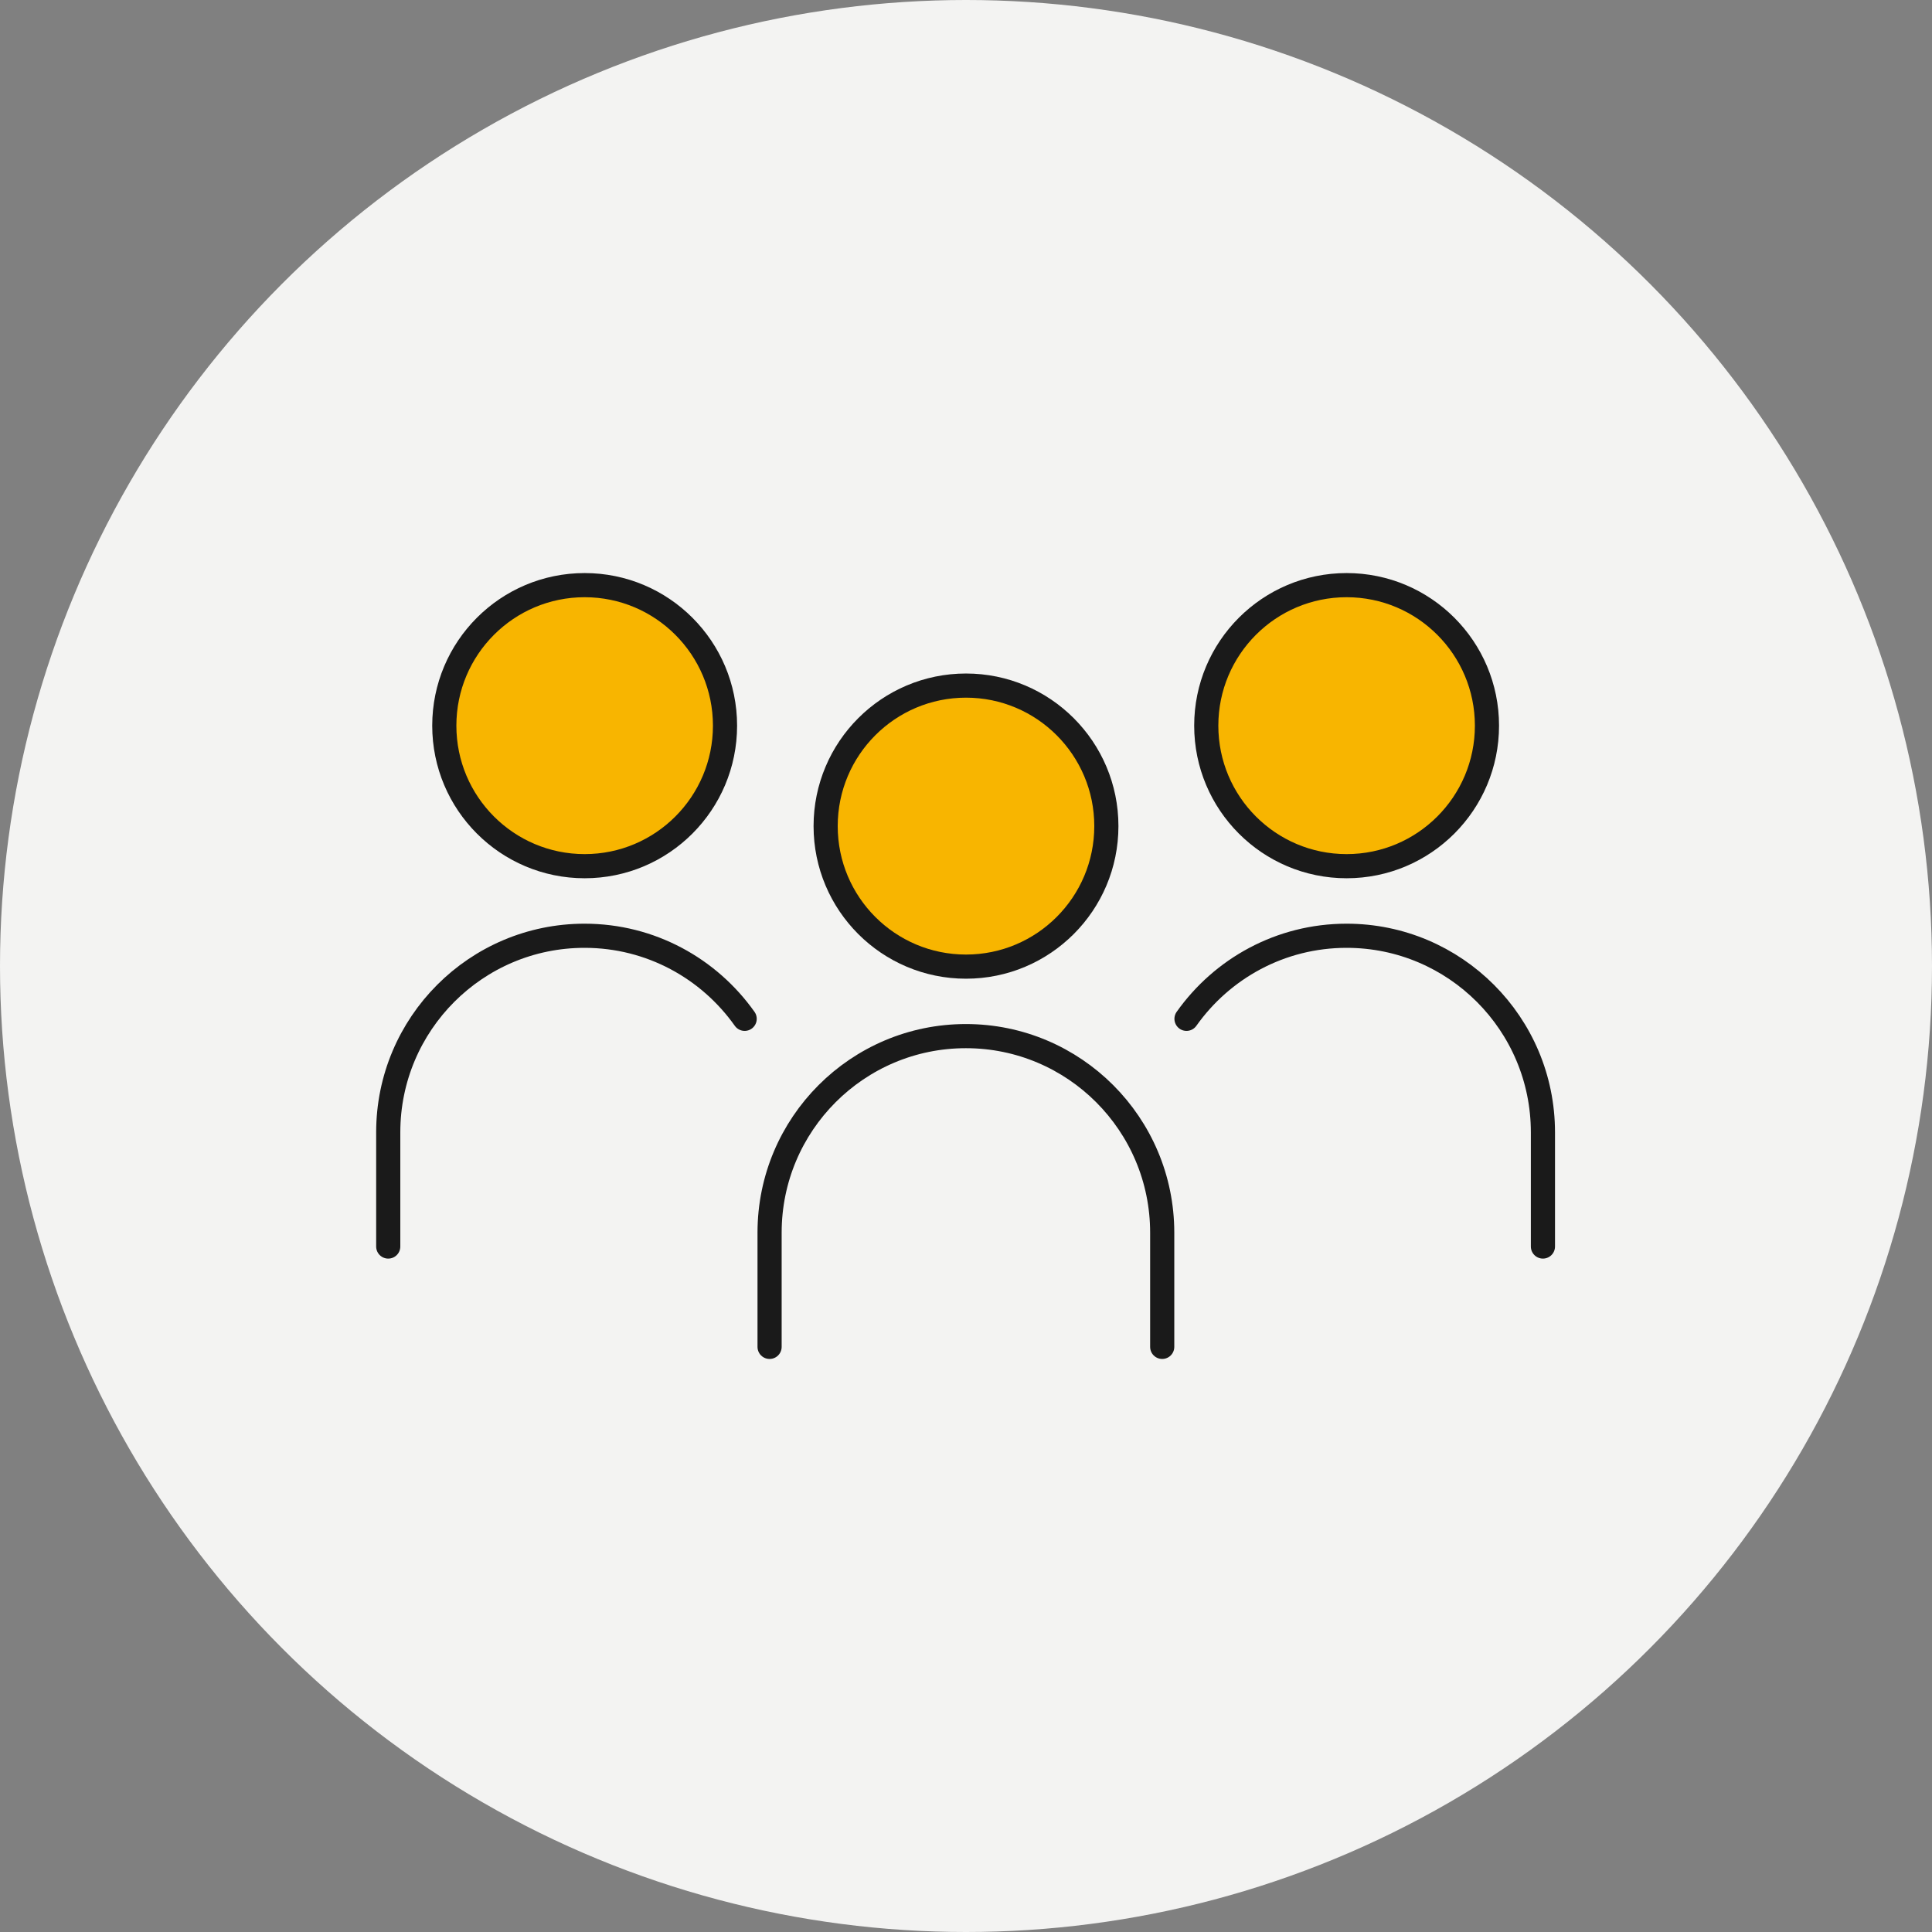
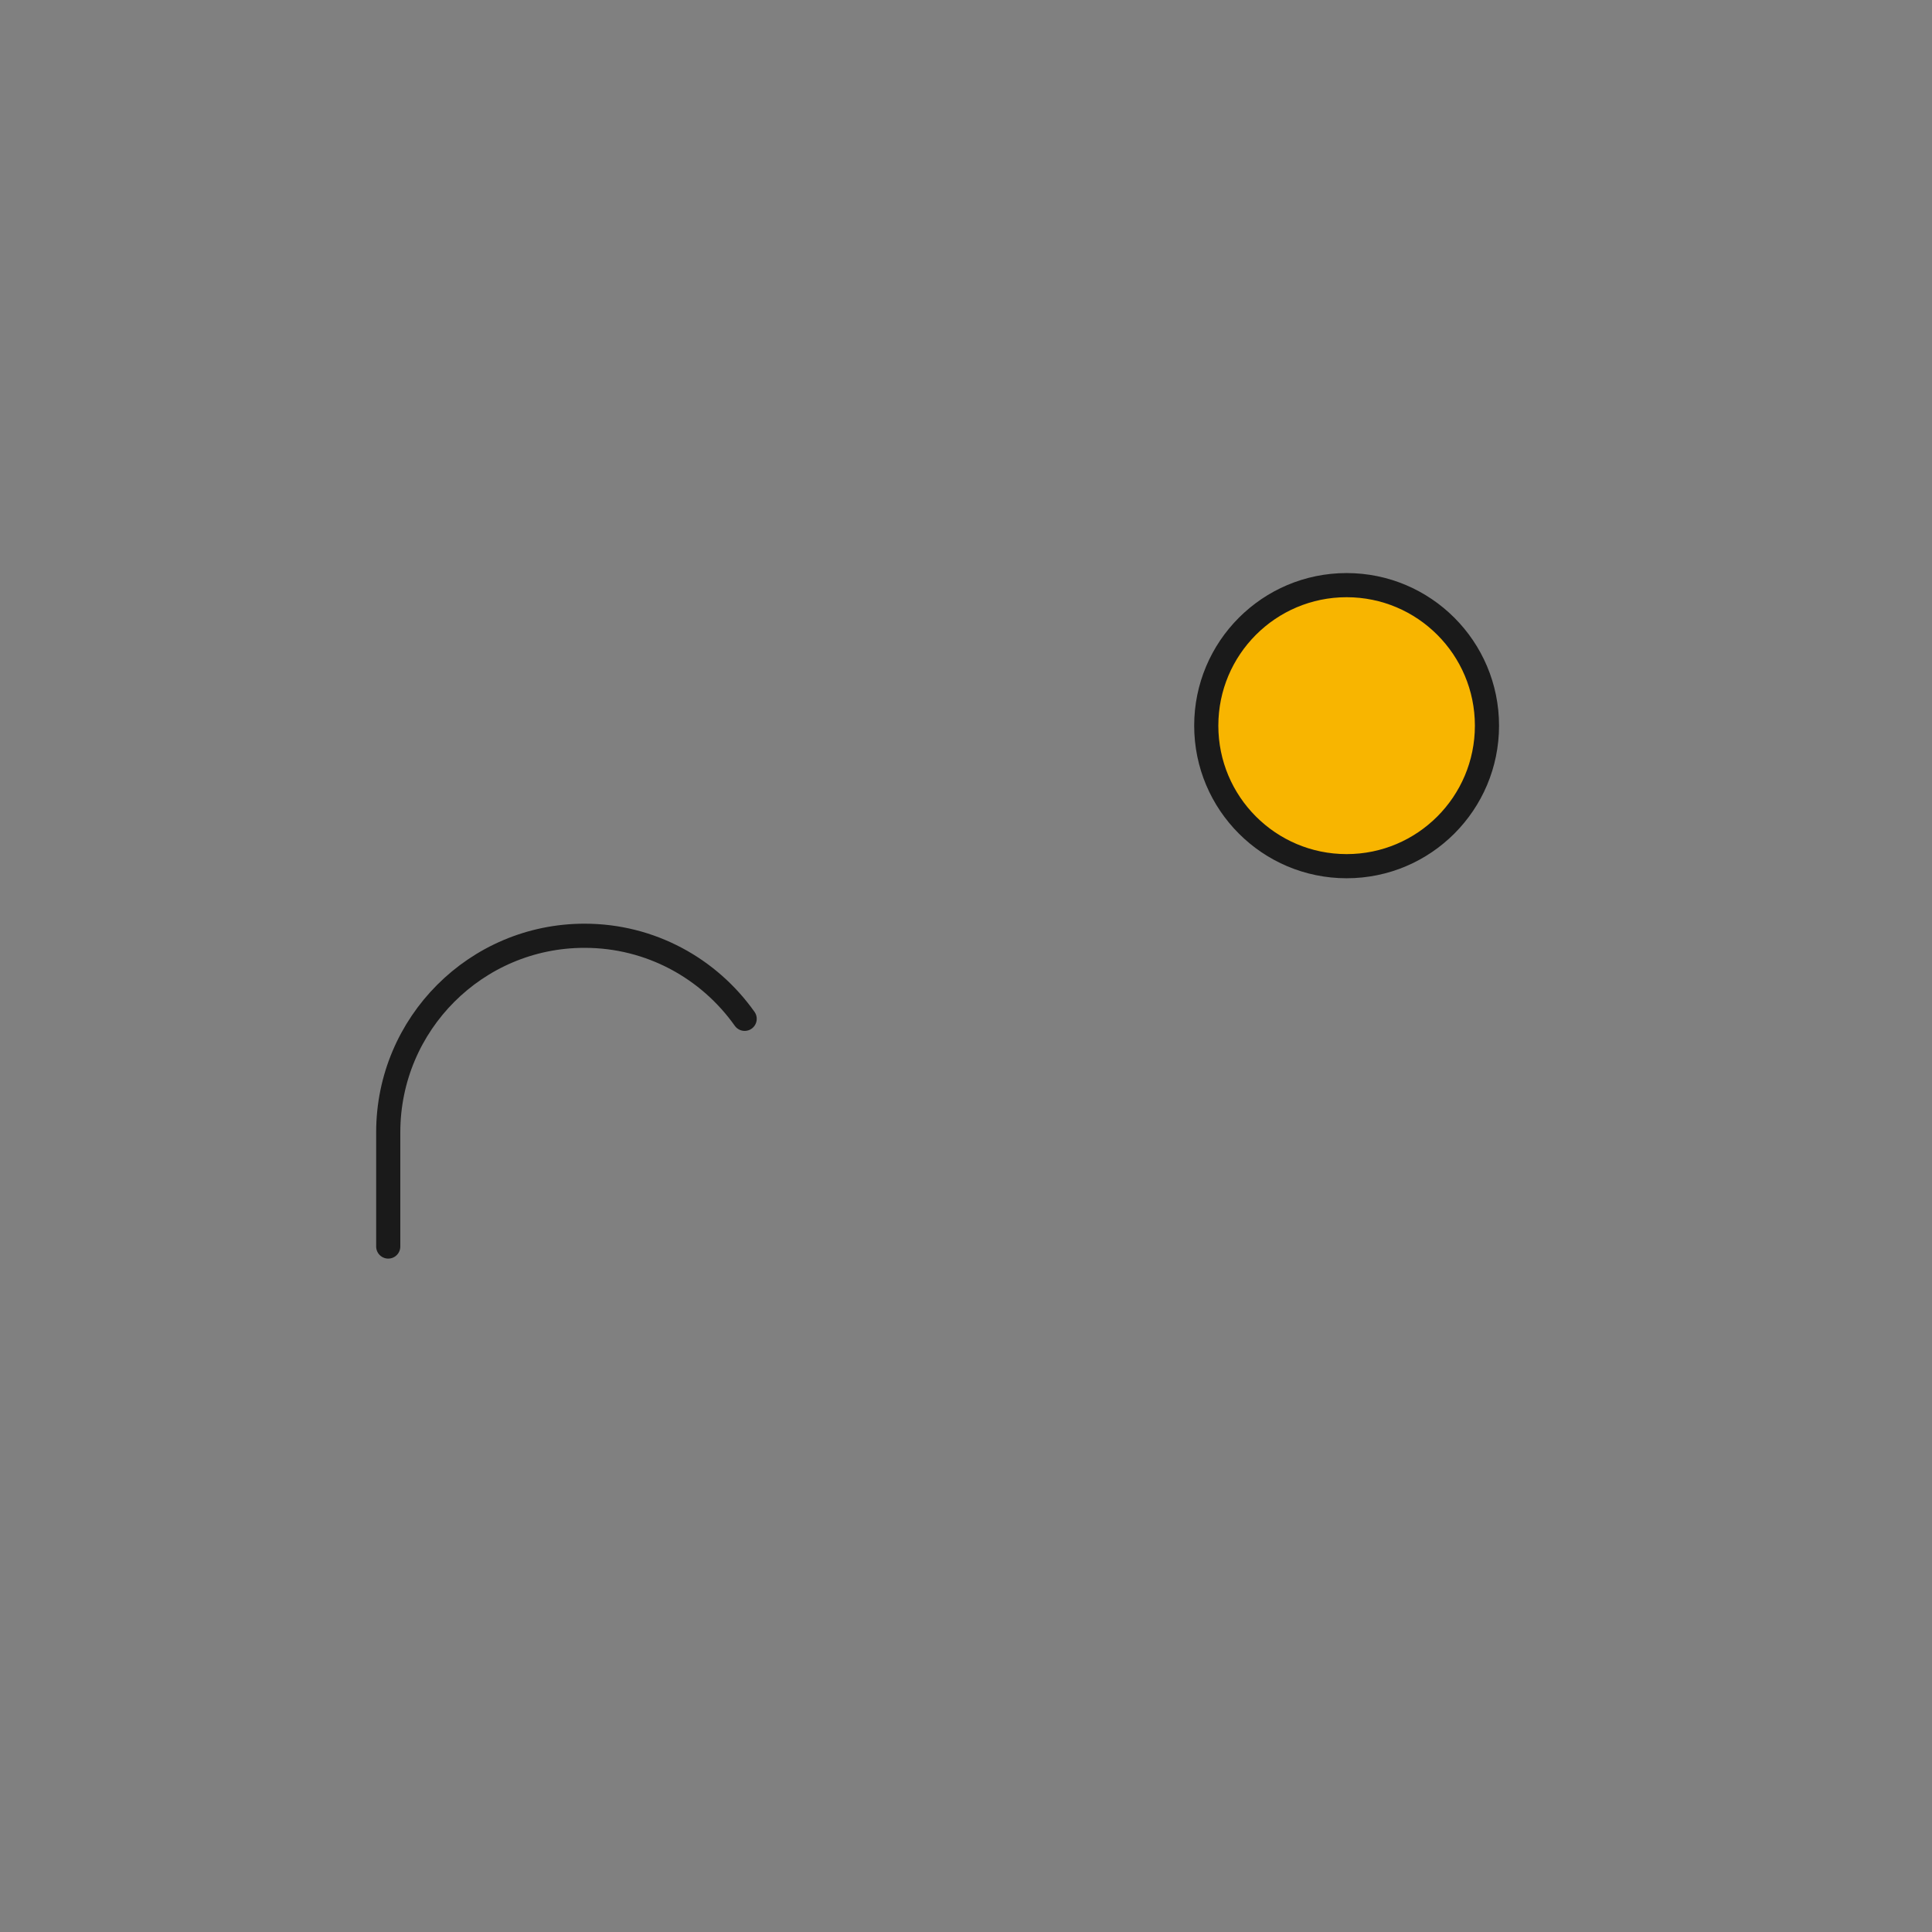
<svg xmlns="http://www.w3.org/2000/svg" width="120" height="120" viewBox="0 0 120 120" fill="none">
  <rect x="0" y="0" width="120" height="120" fill="#808080" stroke="none" />
-   <circle cx="60" cy="60" r="60" fill="#F3F3F2" />
  <path d="M83.641 53.8C88.455 53.8 92.358 49.892 92.358 45.072C92.358 40.252 88.455 36.344 83.641 36.344C78.826 36.344 74.923 40.252 74.923 45.072C74.923 49.892 78.826 53.8 83.641 53.8Z" fill="#F8B500" stroke="#1A1A1A" stroke-width="1.5" stroke-linecap="round" stroke-linejoin="round" />
-   <path d="M73.696 63.281C75.906 60.161 79.529 58.122 83.641 58.122C90.373 58.122 95.834 63.589 95.834 70.33V77.424" stroke="#1A1A1A" stroke-width="1.5" stroke-linecap="round" stroke-linejoin="round" />
-   <path d="M36.314 53.8C41.129 53.8 45.032 49.892 45.032 45.072C45.032 40.252 41.129 36.344 36.314 36.344C31.499 36.344 27.596 40.252 27.596 45.072C27.596 49.892 31.499 53.8 36.314 53.8Z" fill="#F8B500" stroke="#1A1A1A" stroke-width="1.5" stroke-linecap="round" stroke-linejoin="round" />
  <path d="M46.252 63.281C44.042 60.161 40.419 58.122 36.307 58.122C29.575 58.122 24.114 63.589 24.114 70.33V77.424" stroke="#1A1A1A" stroke-width="1.5" stroke-linecap="round" stroke-linejoin="round" />
-   <path d="M60 60.039C64.814 60.039 68.718 56.132 68.718 51.311C68.718 46.491 64.814 42.583 60 42.583C55.185 42.583 51.282 46.491 51.282 51.311C51.282 56.132 55.185 60.039 60 60.039Z" fill="#F8B500" stroke="#1A1A1A" stroke-width="1.5" stroke-linecap="round" stroke-linejoin="round" />
-   <path d="M72.187 83.657V76.562C72.187 69.822 66.726 64.355 59.993 64.355C53.261 64.355 47.8 69.822 47.8 76.562V83.657" stroke="#1A1A1A" stroke-width="1.5" stroke-linecap="round" stroke-linejoin="round" />
</svg>